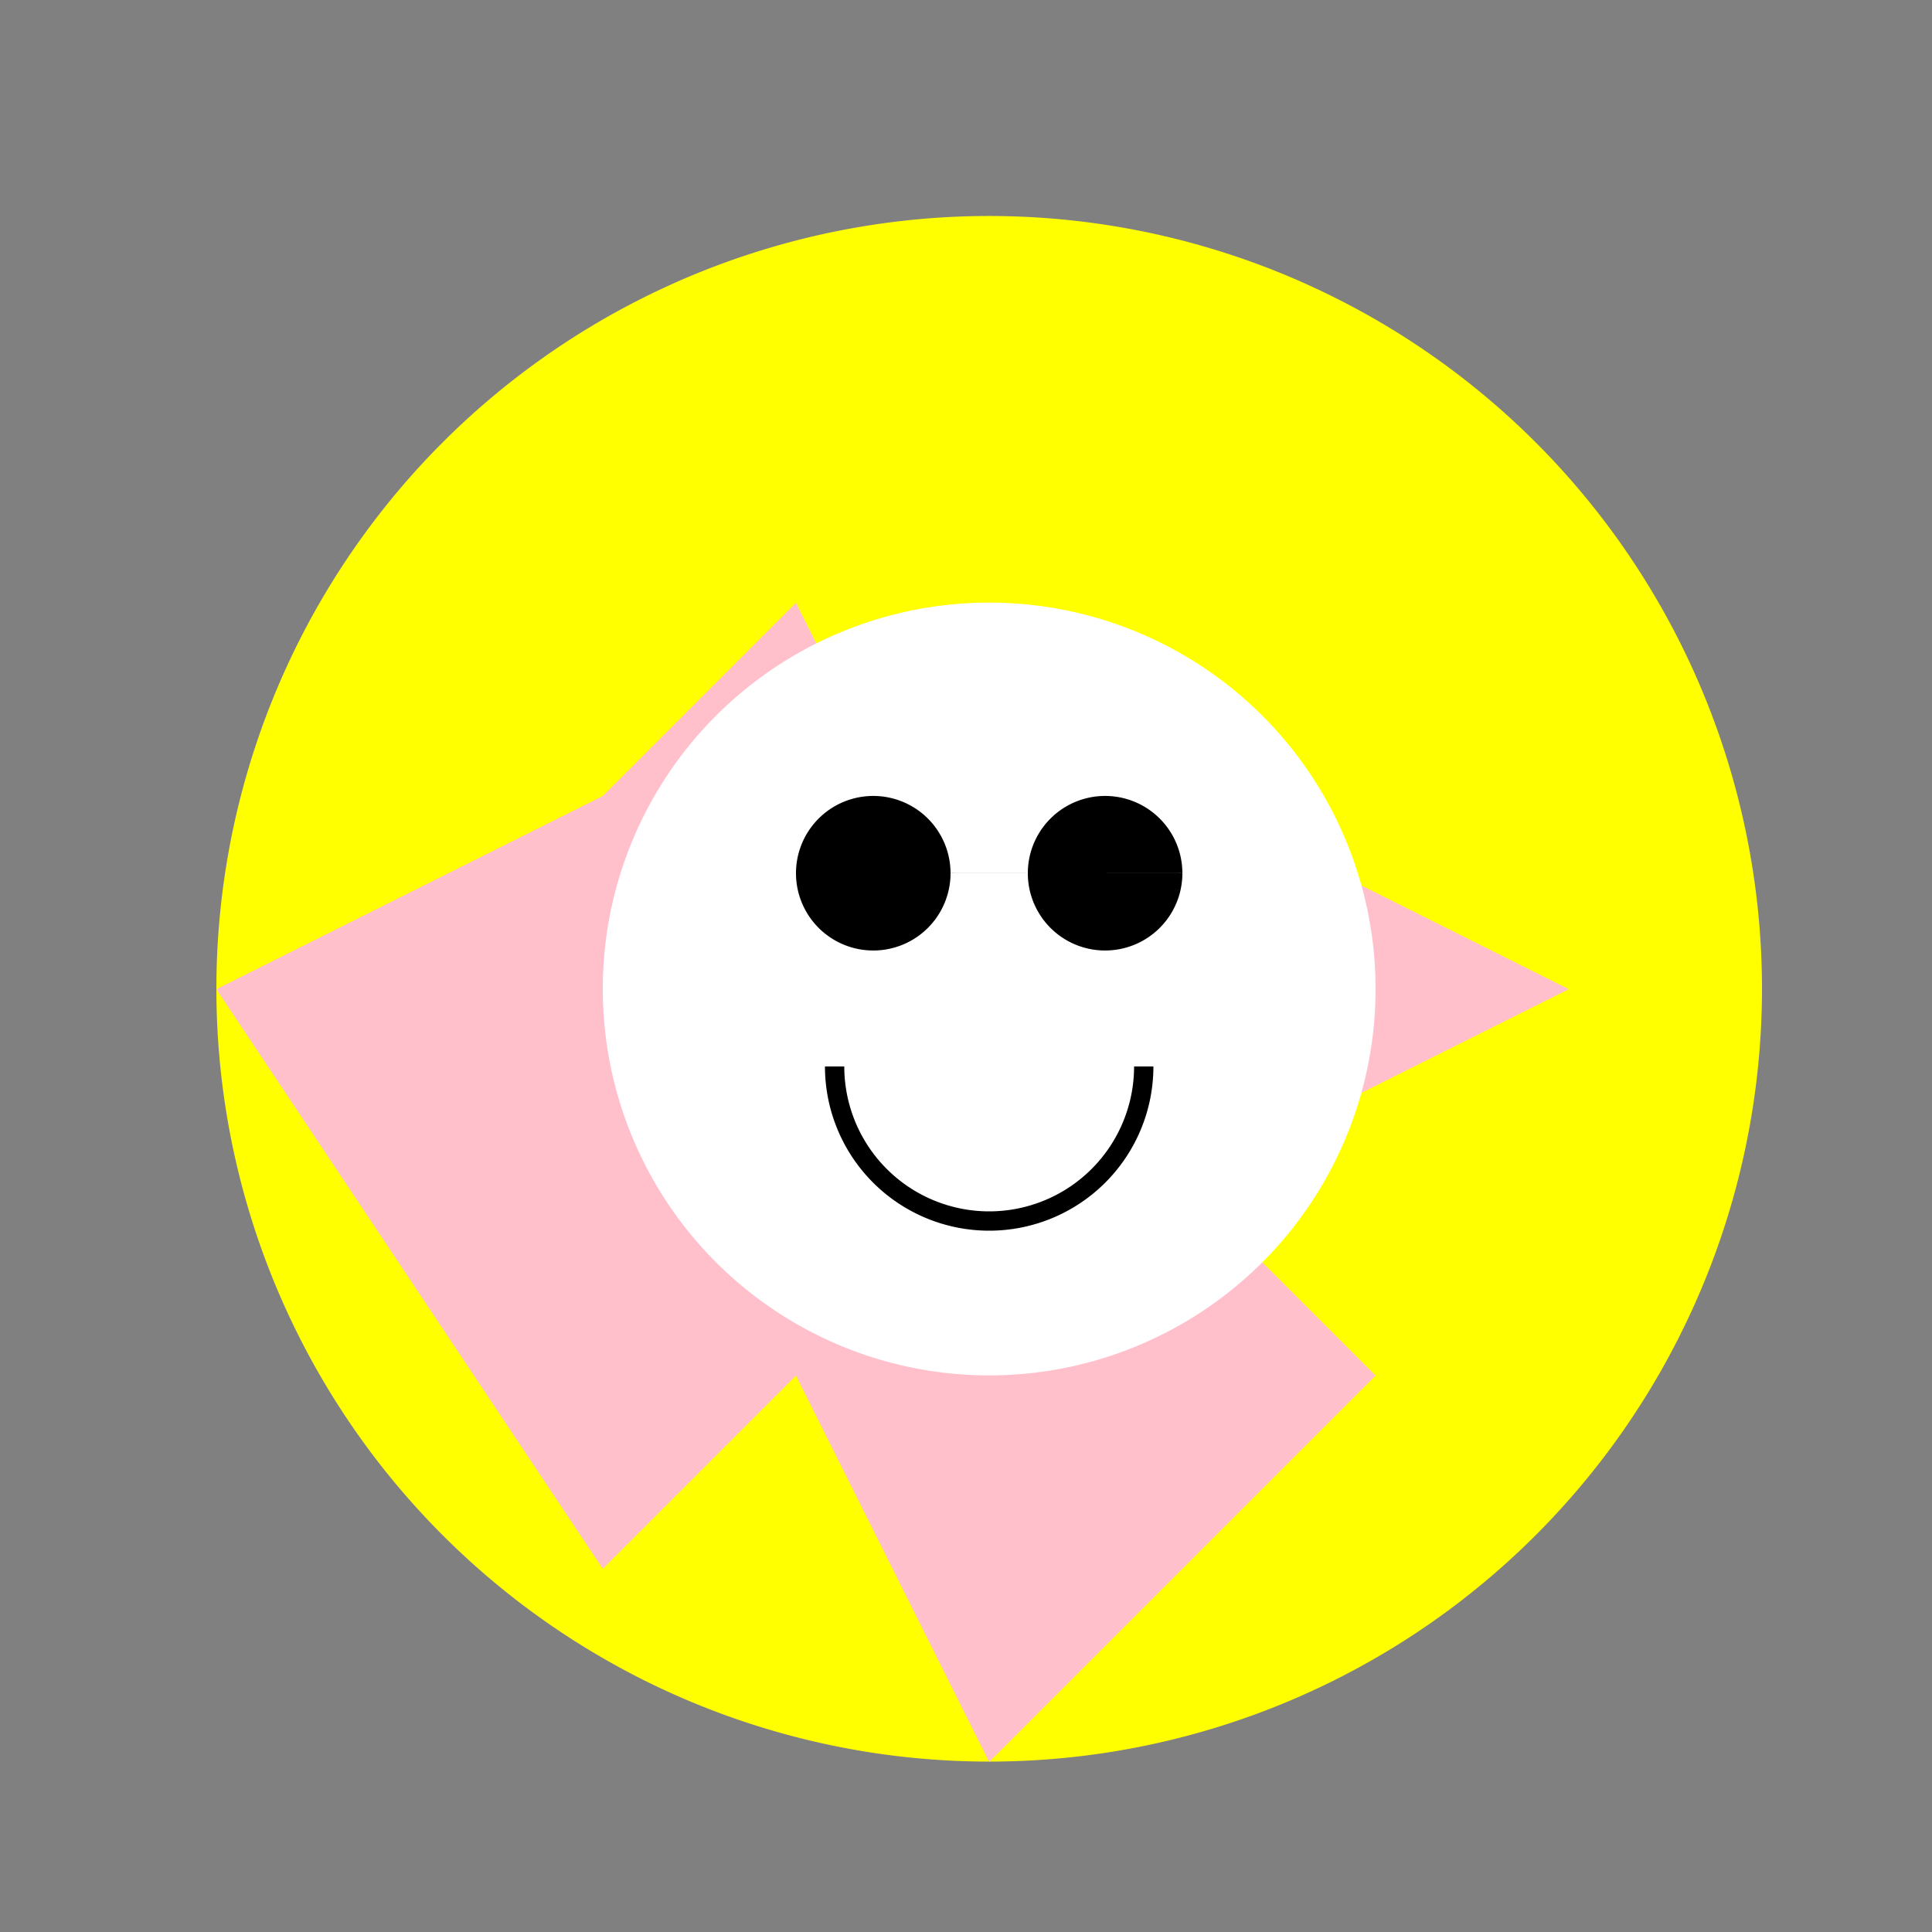
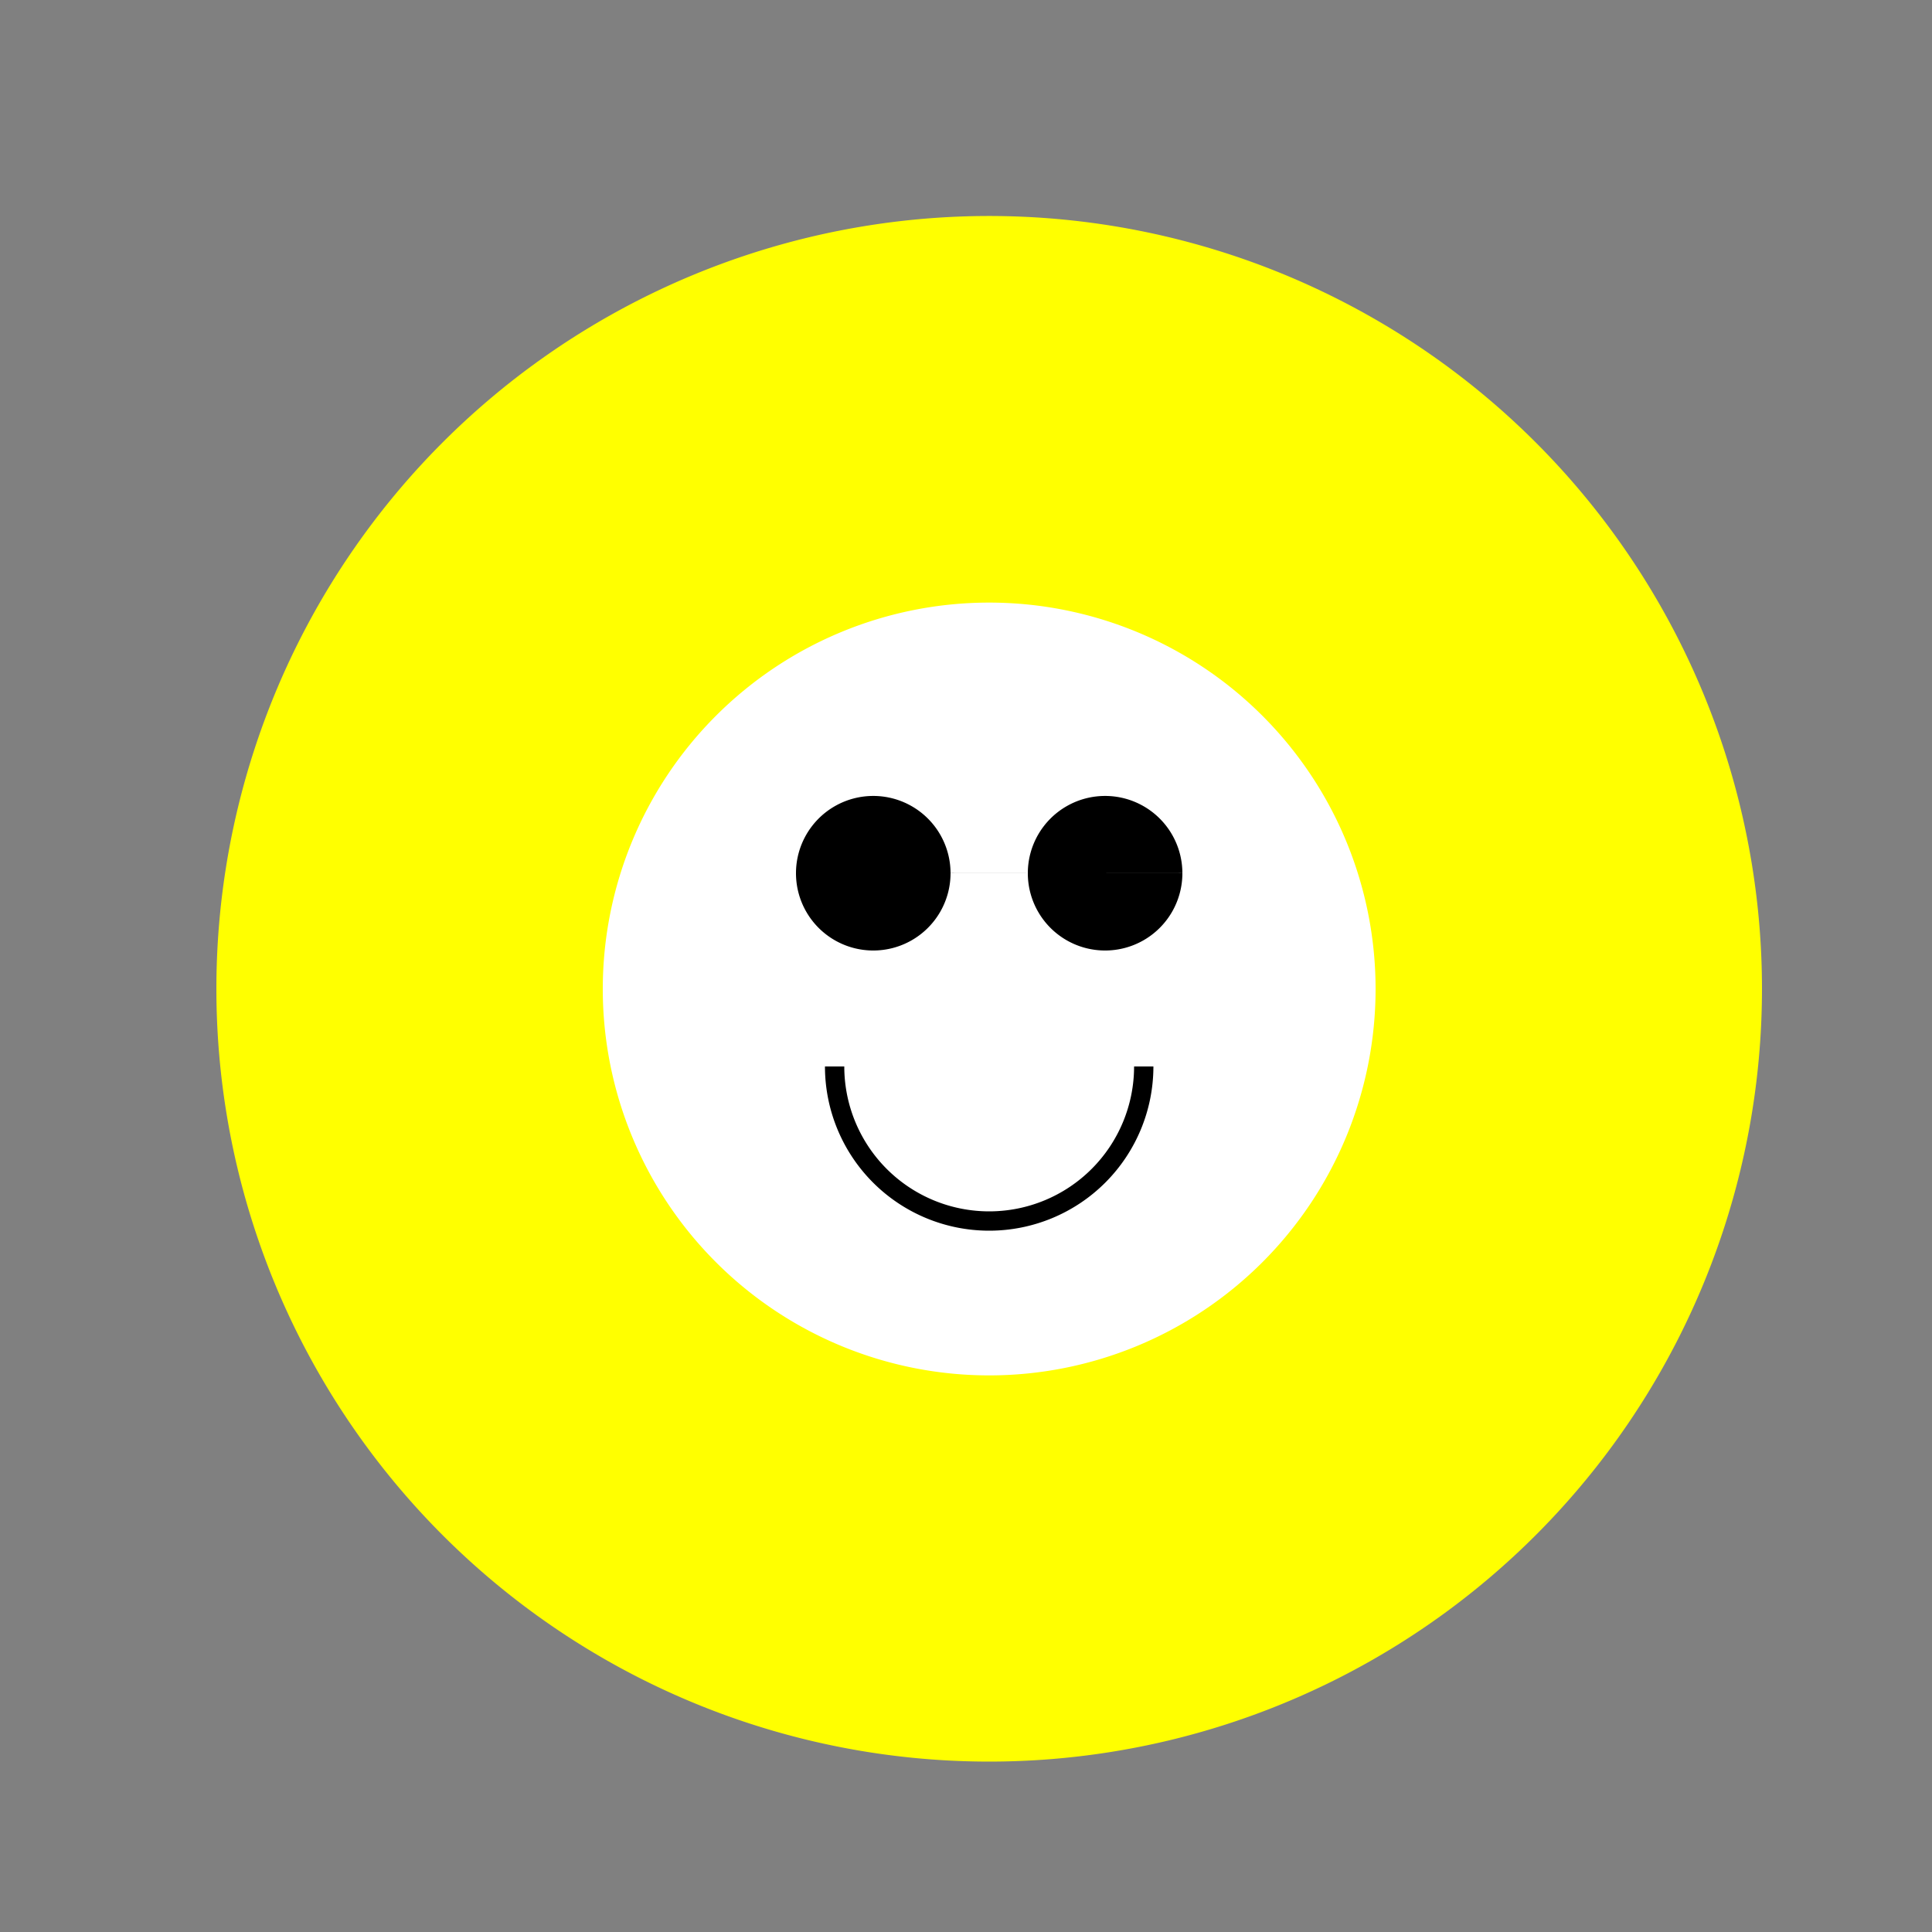
<svg xmlns="http://www.w3.org/2000/svg" width="500" height="500">
  <rect width="100%" height="100%" fill="#808080" stroke="none" />
  <defs />
  <g>
    <path fill="yellow" stroke="none" paint-order="stroke fill markers" d=" M 456 256 A 200 200 0 1 1 456 255.8" />
-     <path fill="pink" stroke="none" paint-order="stroke fill markers" d=" M 256 256 L 356 156 L 306 206 L 406 256 L 306 306 L 356 356 L 256 456 L 206 356 L 156 406 L 56 256 L 156 206 L 206 156 Z" />
    <path fill="white" stroke="none" paint-order="stroke fill markers" d=" M 356 256 A 100 100 0 1 1 356 255.9" />
    <path fill="black" stroke="none" paint-order="stroke fill markers" d=" M 246 226 A 20 20 0 1 1 246 225.98 L 306 226 A 20 20 0 1 1 306 225.98" />
    <path fill="none" stroke="black" paint-order="fill stroke markers" d=" M 296 276 A 40 40 0 0 1 216 276" stroke-miterlimit="10" stroke-width="5" stroke-dasharray="" />
  </g>
</svg>